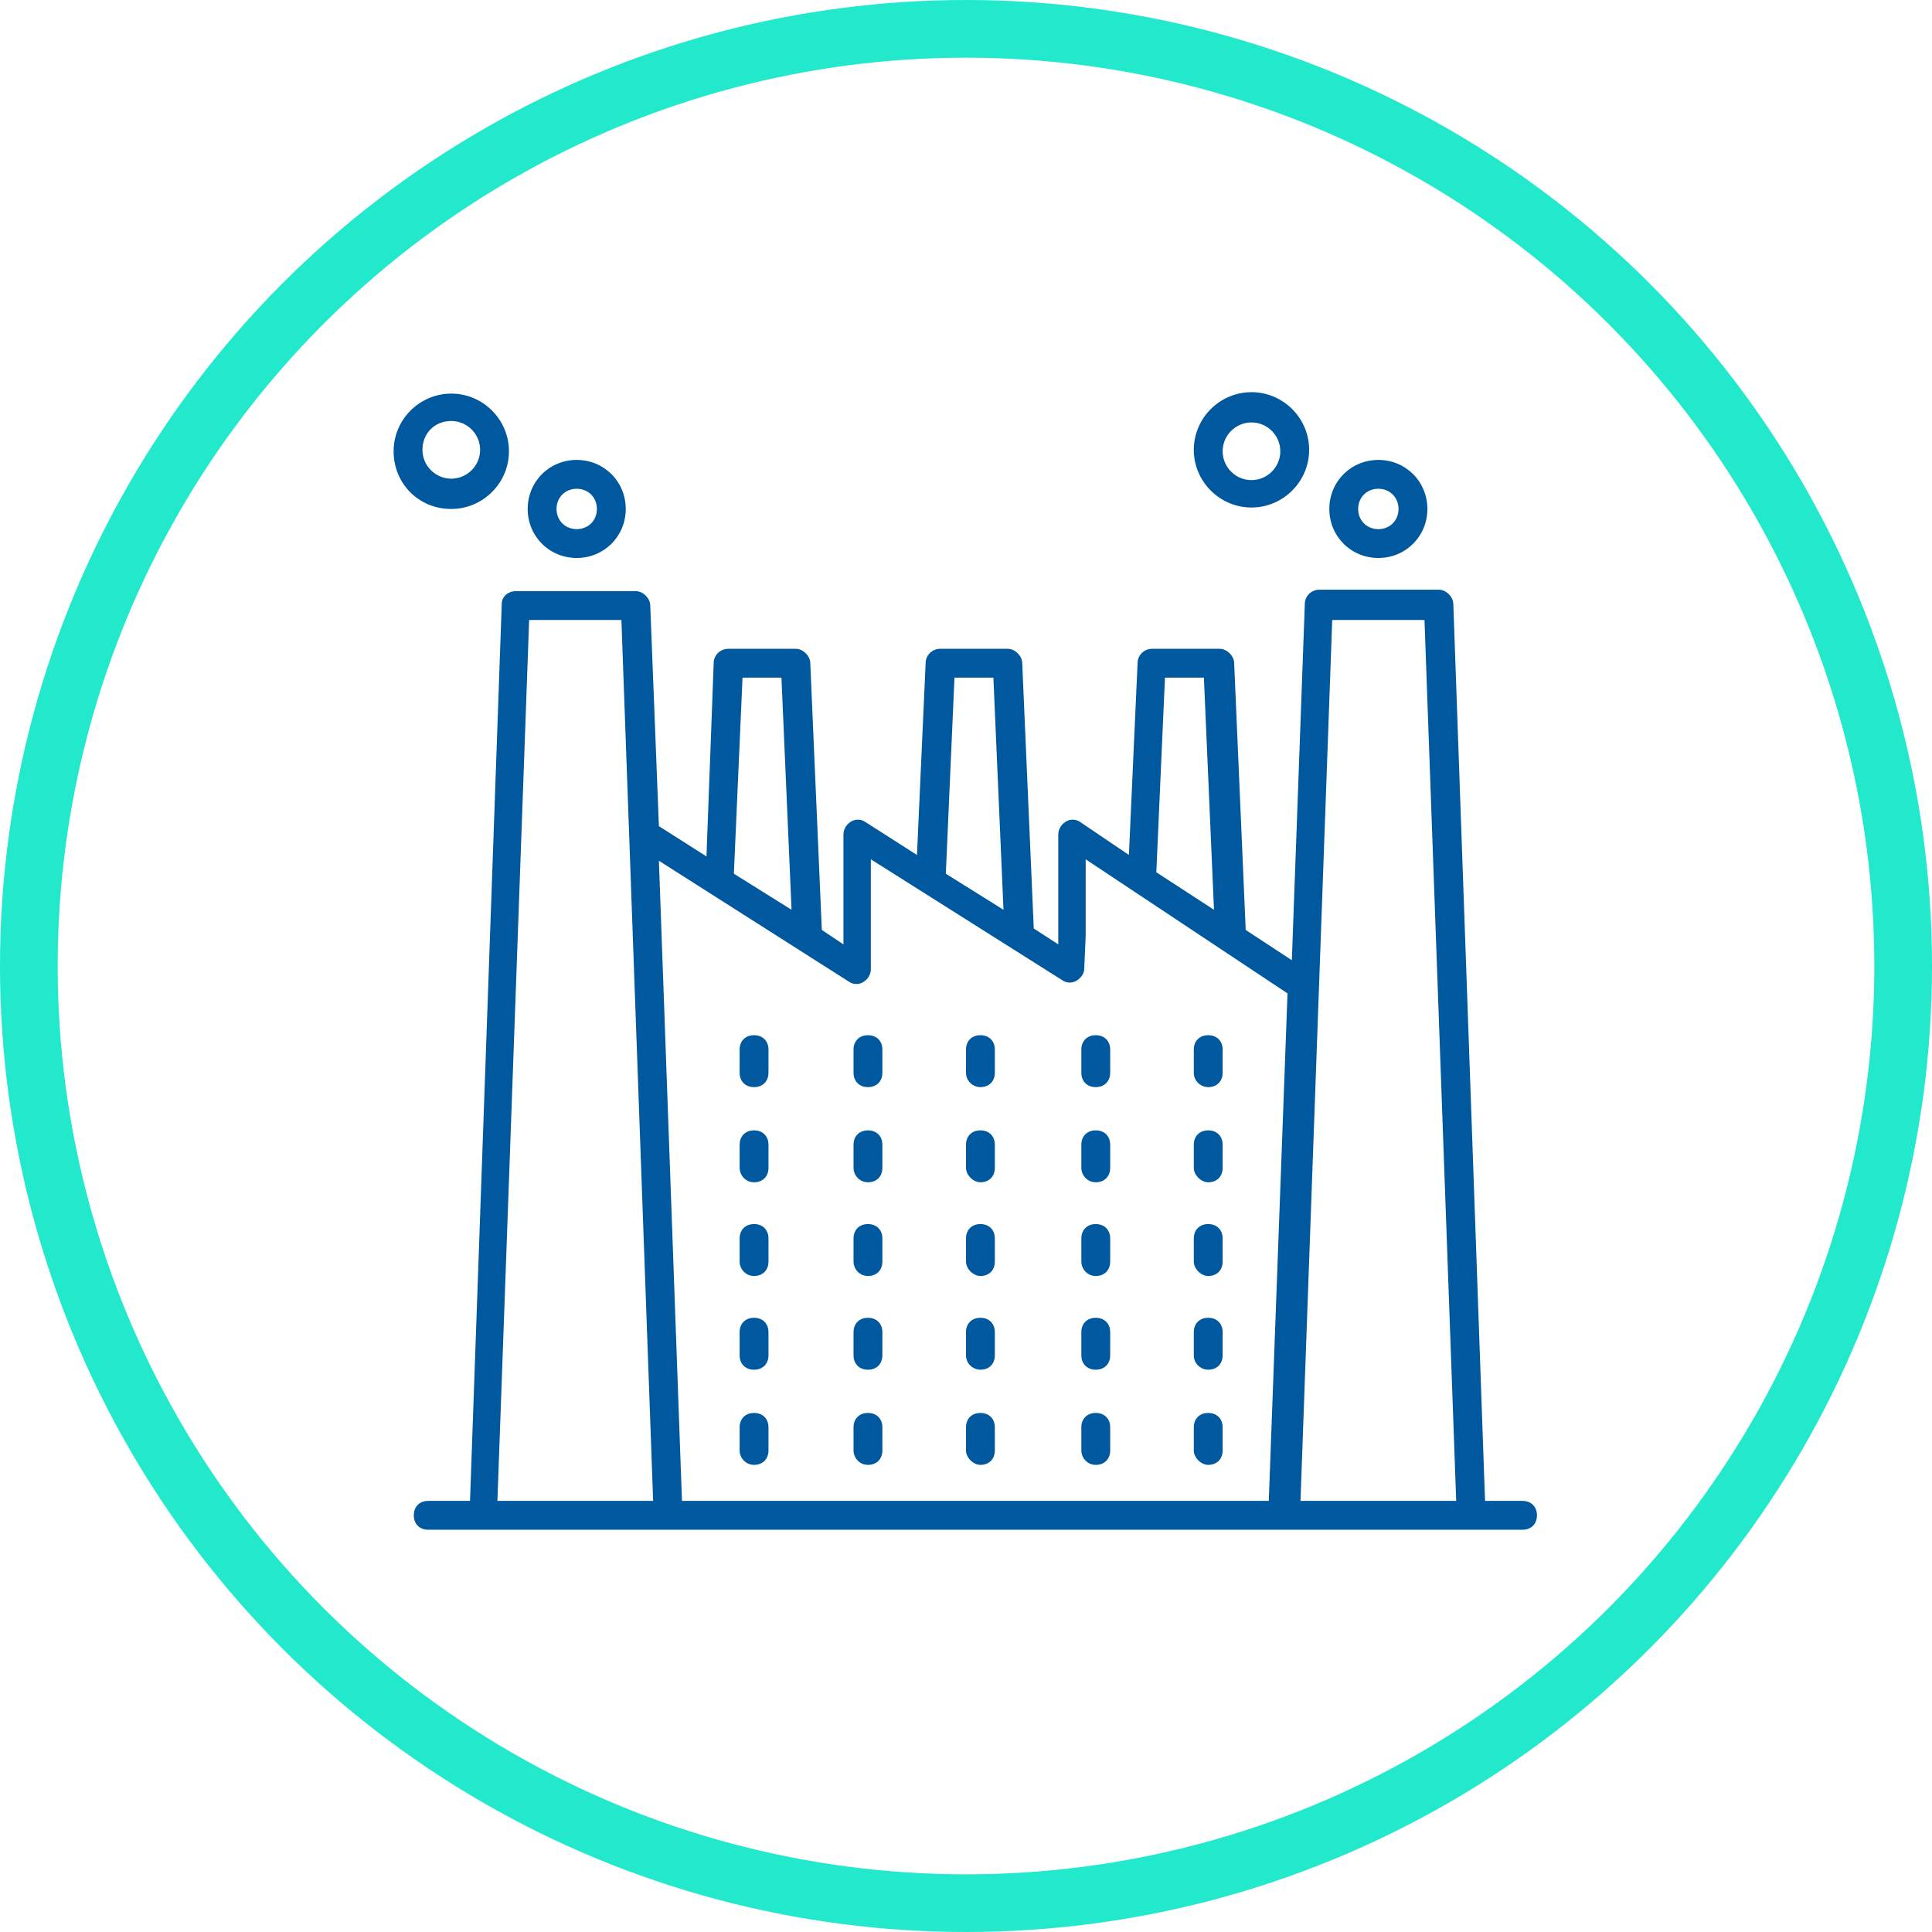
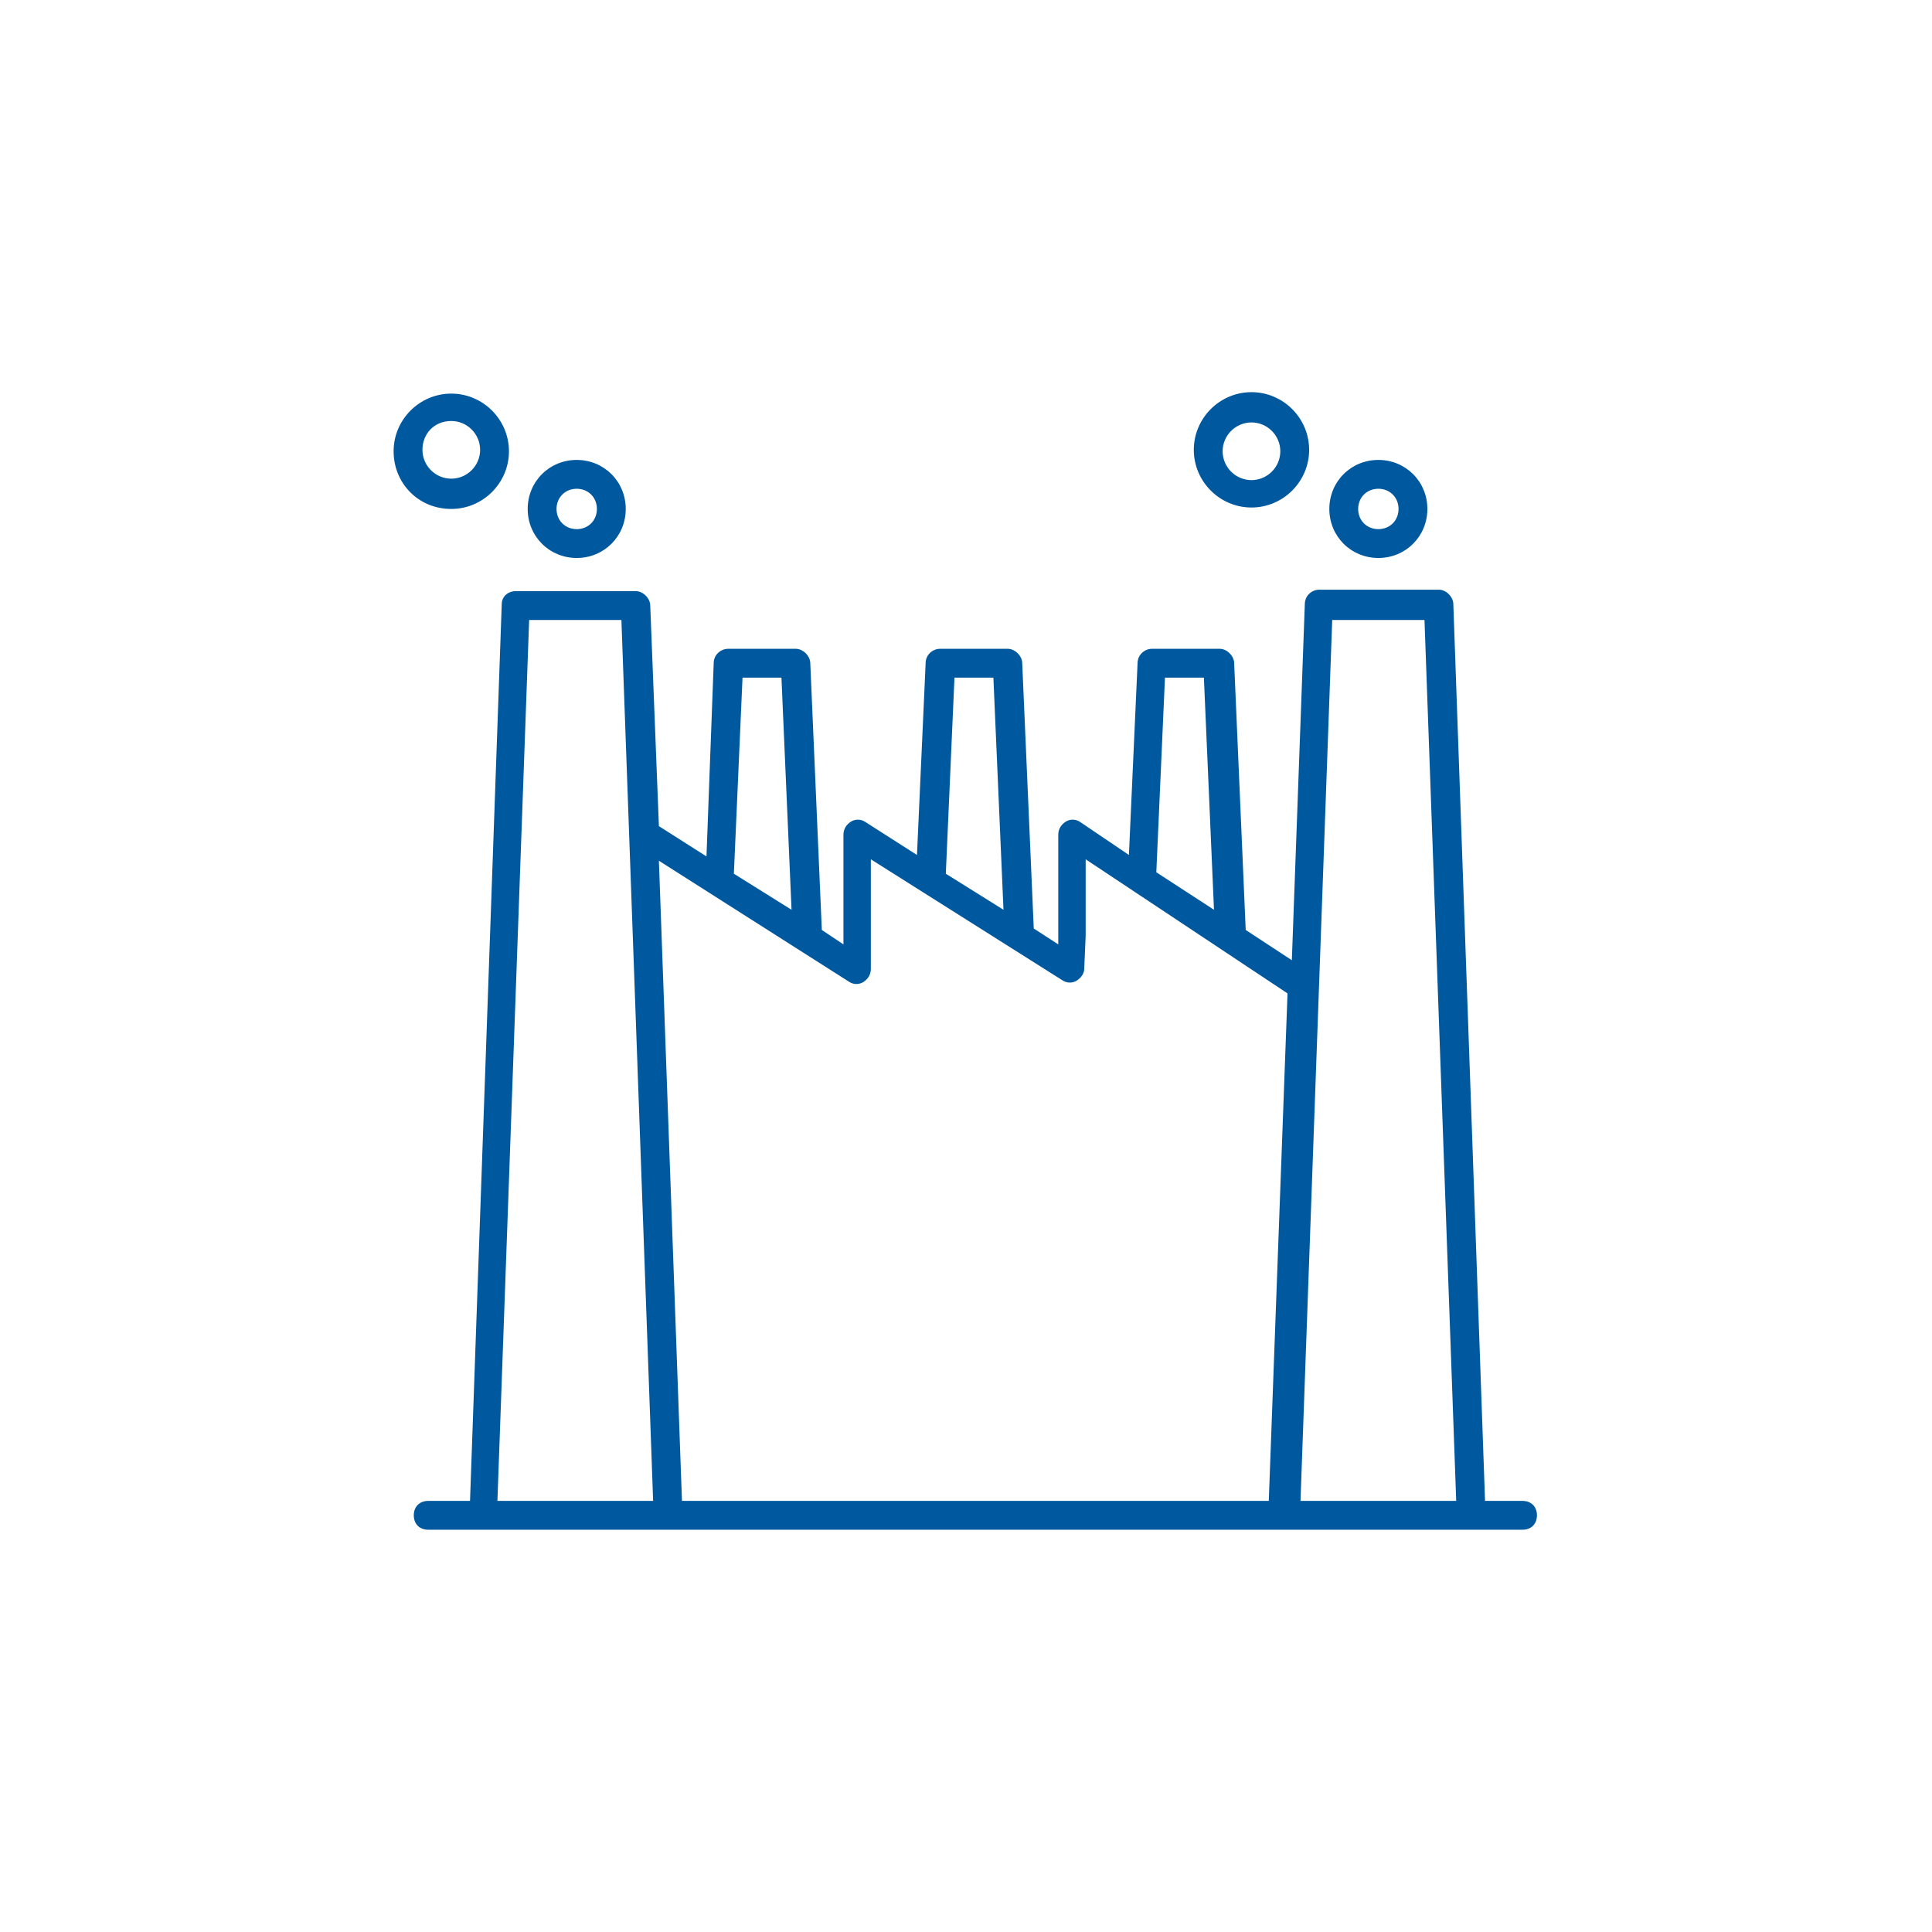
<svg xmlns="http://www.w3.org/2000/svg" width="134" height="134" viewBox="0 0 134 134">
  <g fill="none" fill-rule="evenodd" transform="translate(2 2)">
    <g fill="#00589E" fill-rule="nonzero">
-       <path d="M50.3 73.4c.6 0 1-.4 1-1v-1.6c0-.6-.4-1-1-1s-1 .4-1 1v1.6c0 .6.4 1 1 1zM58.2 73.4c.6 0 1-.4 1-1v-1.6c0-.6-.4-1-1-1s-1 .4-1 1v1.6c0 .6.4 1 1 1zM66 73.4c.6 0 1-.4 1-1v-1.6c0-.6-.4-1-1-1s-1 .4-1 1v1.6c0 .6.5 1 1 1zM50.3 80c.6 0 1-.4 1-1v-1.6c0-.6-.4-1-1-1s-1 .4-1 1V79c0 .5.4 1 1 1zM58.2 80c.6 0 1-.4 1-1v-1.6c0-.6-.4-1-1-1s-1 .4-1 1V79c0 .5.4 1 1 1zM66 80c.6 0 1-.4 1-1v-1.6c0-.6-.4-1-1-1s-1 .4-1 1V79c0 .5.5 1 1 1zM50.3 86.5c.6 0 1-.4 1-1v-1.6c0-.6-.4-1-1-1s-1 .4-1 1v1.6c0 .5.4 1 1 1zM58.2 86.5c.6 0 1-.4 1-1v-1.6c0-.6-.4-1-1-1s-1 .4-1 1v1.6c0 .5.4 1 1 1zM66 86.5c.6 0 1-.4 1-1v-1.6c0-.6-.4-1-1-1s-1 .4-1 1v1.6c0 .5.5 1 1 1zM50.3 93c.6 0 1-.4 1-1v-1.6c0-.6-.4-1-1-1s-1 .4-1 1V92c0 .6.4 1 1 1zM58.2 93c.6 0 1-.4 1-1v-1.6c0-.6-.4-1-1-1s-1 .4-1 1V92c0 .6.4 1 1 1zM66 93c.6 0 1-.4 1-1v-1.6c0-.6-.4-1-1-1s-1 .4-1 1V92c0 .6.5 1 1 1zM50.3 99.6c.6 0 1-.4 1-1V97c0-.6-.4-1-1-1s-1 .4-1 1v1.6c0 .5.4 1 1 1zM58.2 99.6c.6 0 1-.4 1-1V97c0-.6-.4-1-1-1s-1 .4-1 1v1.6c0 .5.4 1 1 1zM66 99.6c.6 0 1-.4 1-1V97c0-.6-.4-1-1-1s-1 .4-1 1v1.6c0 .5.5 1 1 1zM74 73.4c.6 0 1-.4 1-1v-1.6c0-.6-.4-1-1-1s-1 .4-1 1v1.6c0 .6.4 1 1 1zM81.8 73.4c.6 0 1-.4 1-1v-1.6c0-.6-.4-1-1-1s-1 .4-1 1v1.6c0 .6.5 1 1 1zM74 80c.6 0 1-.4 1-1v-1.6c0-.6-.4-1-1-1s-1 .4-1 1V79c0 .5.4 1 1 1zM81.8 80c.6 0 1-.4 1-1v-1.6c0-.6-.4-1-1-1s-1 .4-1 1V79c0 .5.5 1 1 1zM74 86.5c.6 0 1-.4 1-1v-1.6c0-.6-.4-1-1-1s-1 .4-1 1v1.6c0 .5.4 1 1 1zM81.8 86.5c.6 0 1-.4 1-1v-1.6c0-.6-.4-1-1-1s-1 .4-1 1v1.6c0 .5.5 1 1 1zM74 93c.6 0 1-.4 1-1v-1.6c0-.6-.4-1-1-1s-1 .4-1 1V92c0 .6.4 1 1 1zM81.8 93c.6 0 1-.4 1-1v-1.6c0-.6-.4-1-1-1s-1 .4-1 1V92c0 .6.5 1 1 1zM74 99.6c.6 0 1-.4 1-1V97c0-.6-.4-1-1-1s-1 .4-1 1v1.6c0 .5.4 1 1 1zM81.8 99.6c.6 0 1-.4 1-1V97c0-.6-.4-1-1-1s-1 .4-1 1v1.6c0 .5.5 1 1 1z" />
      <path d="M32.8 39.9l-2.2 62.2h-2.9c-.6 0-1 .4-1 1s.4 1 1 1h75.9c.6 0 1-.4 1-1s-.4-1-1-1H101l-2.2-62.2c0-.5-.5-1-1-1h-8.3c-.5 0-1 .4-1 1l-.9 24.7-3.2-2.1-.8-18.5c0-.5-.5-1-1-1h-4.7c-.5 0-1 .4-1 1l-.6 13.3-3.4-2.3c-.3-.2-.7-.2-1 0-.3.2-.5.5-.5.9v7.6l-1.7-1.1-.8-18.4c0-.5-.5-1-1-1h-4.7c-.5 0-1 .4-1 1l-.6 13.3L58 55c-.3-.2-.7-.2-1 0-.3.2-.5.5-.5.9v7.6l-1.5-1-.8-18.5c0-.5-.5-1-1-1h-4.7c-.5 0-1 .4-1 1L47 57.4l-3.3-2.1-.6-15.3c0-.5-.5-1-1-1h-8.3c-.6 0-1 .4-1 .9zM90.4 41h6.4l2.2 61.1H88.2L90.4 41zm-11.6 4h2.7l.7 16.1-4-2.6.6-13.5zm-14.6 0h2.7l.7 16.1-4-2.5.6-13.6zm-14.7 0h2.7l.7 16.1-4-2.5.6-13.6zm7.4 21.1c.3.2.7.2 1 0 .3-.2.5-.5.5-.9v-7.6L71.7 66c.3.2.7.2 1 0 .3-.2.5-.5.5-.8l.1-2.3v-5.3l14 9.3-1.3 35.2H45.3l-1.6-44.4 13.2 8.4zM34.7 41h6.4l2.2 61.1H32.5L34.7 41zM93.6 36.7c1.9 0 3.4-1.5 3.4-3.4s-1.5-3.4-3.4-3.4-3.4 1.5-3.4 3.4 1.5 3.4 3.4 3.4zm0-4.8c.8 0 1.4.6 1.4 1.4 0 .8-.6 1.4-1.4 1.4-.8 0-1.4-.6-1.4-1.4 0-.8.6-1.4 1.4-1.4zM84.8 25.2c-2.2 0-4 1.8-4 4s1.8 4 4 4 4-1.8 4-4-1.8-4-4-4zm0 6.1c-1.1 0-2-.9-2-2s.9-2 2-2 2 .9 2 2-.9 2-2 2zM38 36.7c1.9 0 3.4-1.5 3.4-3.4s-1.5-3.4-3.4-3.4-3.4 1.5-3.4 3.4 1.5 3.4 3.4 3.4zm0-4.8c.8 0 1.4.6 1.4 1.4 0 .8-.6 1.4-1.4 1.4-.8 0-1.4-.6-1.4-1.4 0-.8.6-1.4 1.4-1.4zM29.3 33.3c2.2 0 4-1.8 4-4s-1.8-4-4-4-4 1.8-4 4 1.7 4 4 4zm0-6.1c1.1 0 2 .9 2 2s-.9 2-2 2-2-.9-2-2 .8-2 2-2z" />
    </g>
-     <circle cx="65" cy="65" r="65" stroke="#22E8CC" stroke-width="4" />
  </g>
</svg>